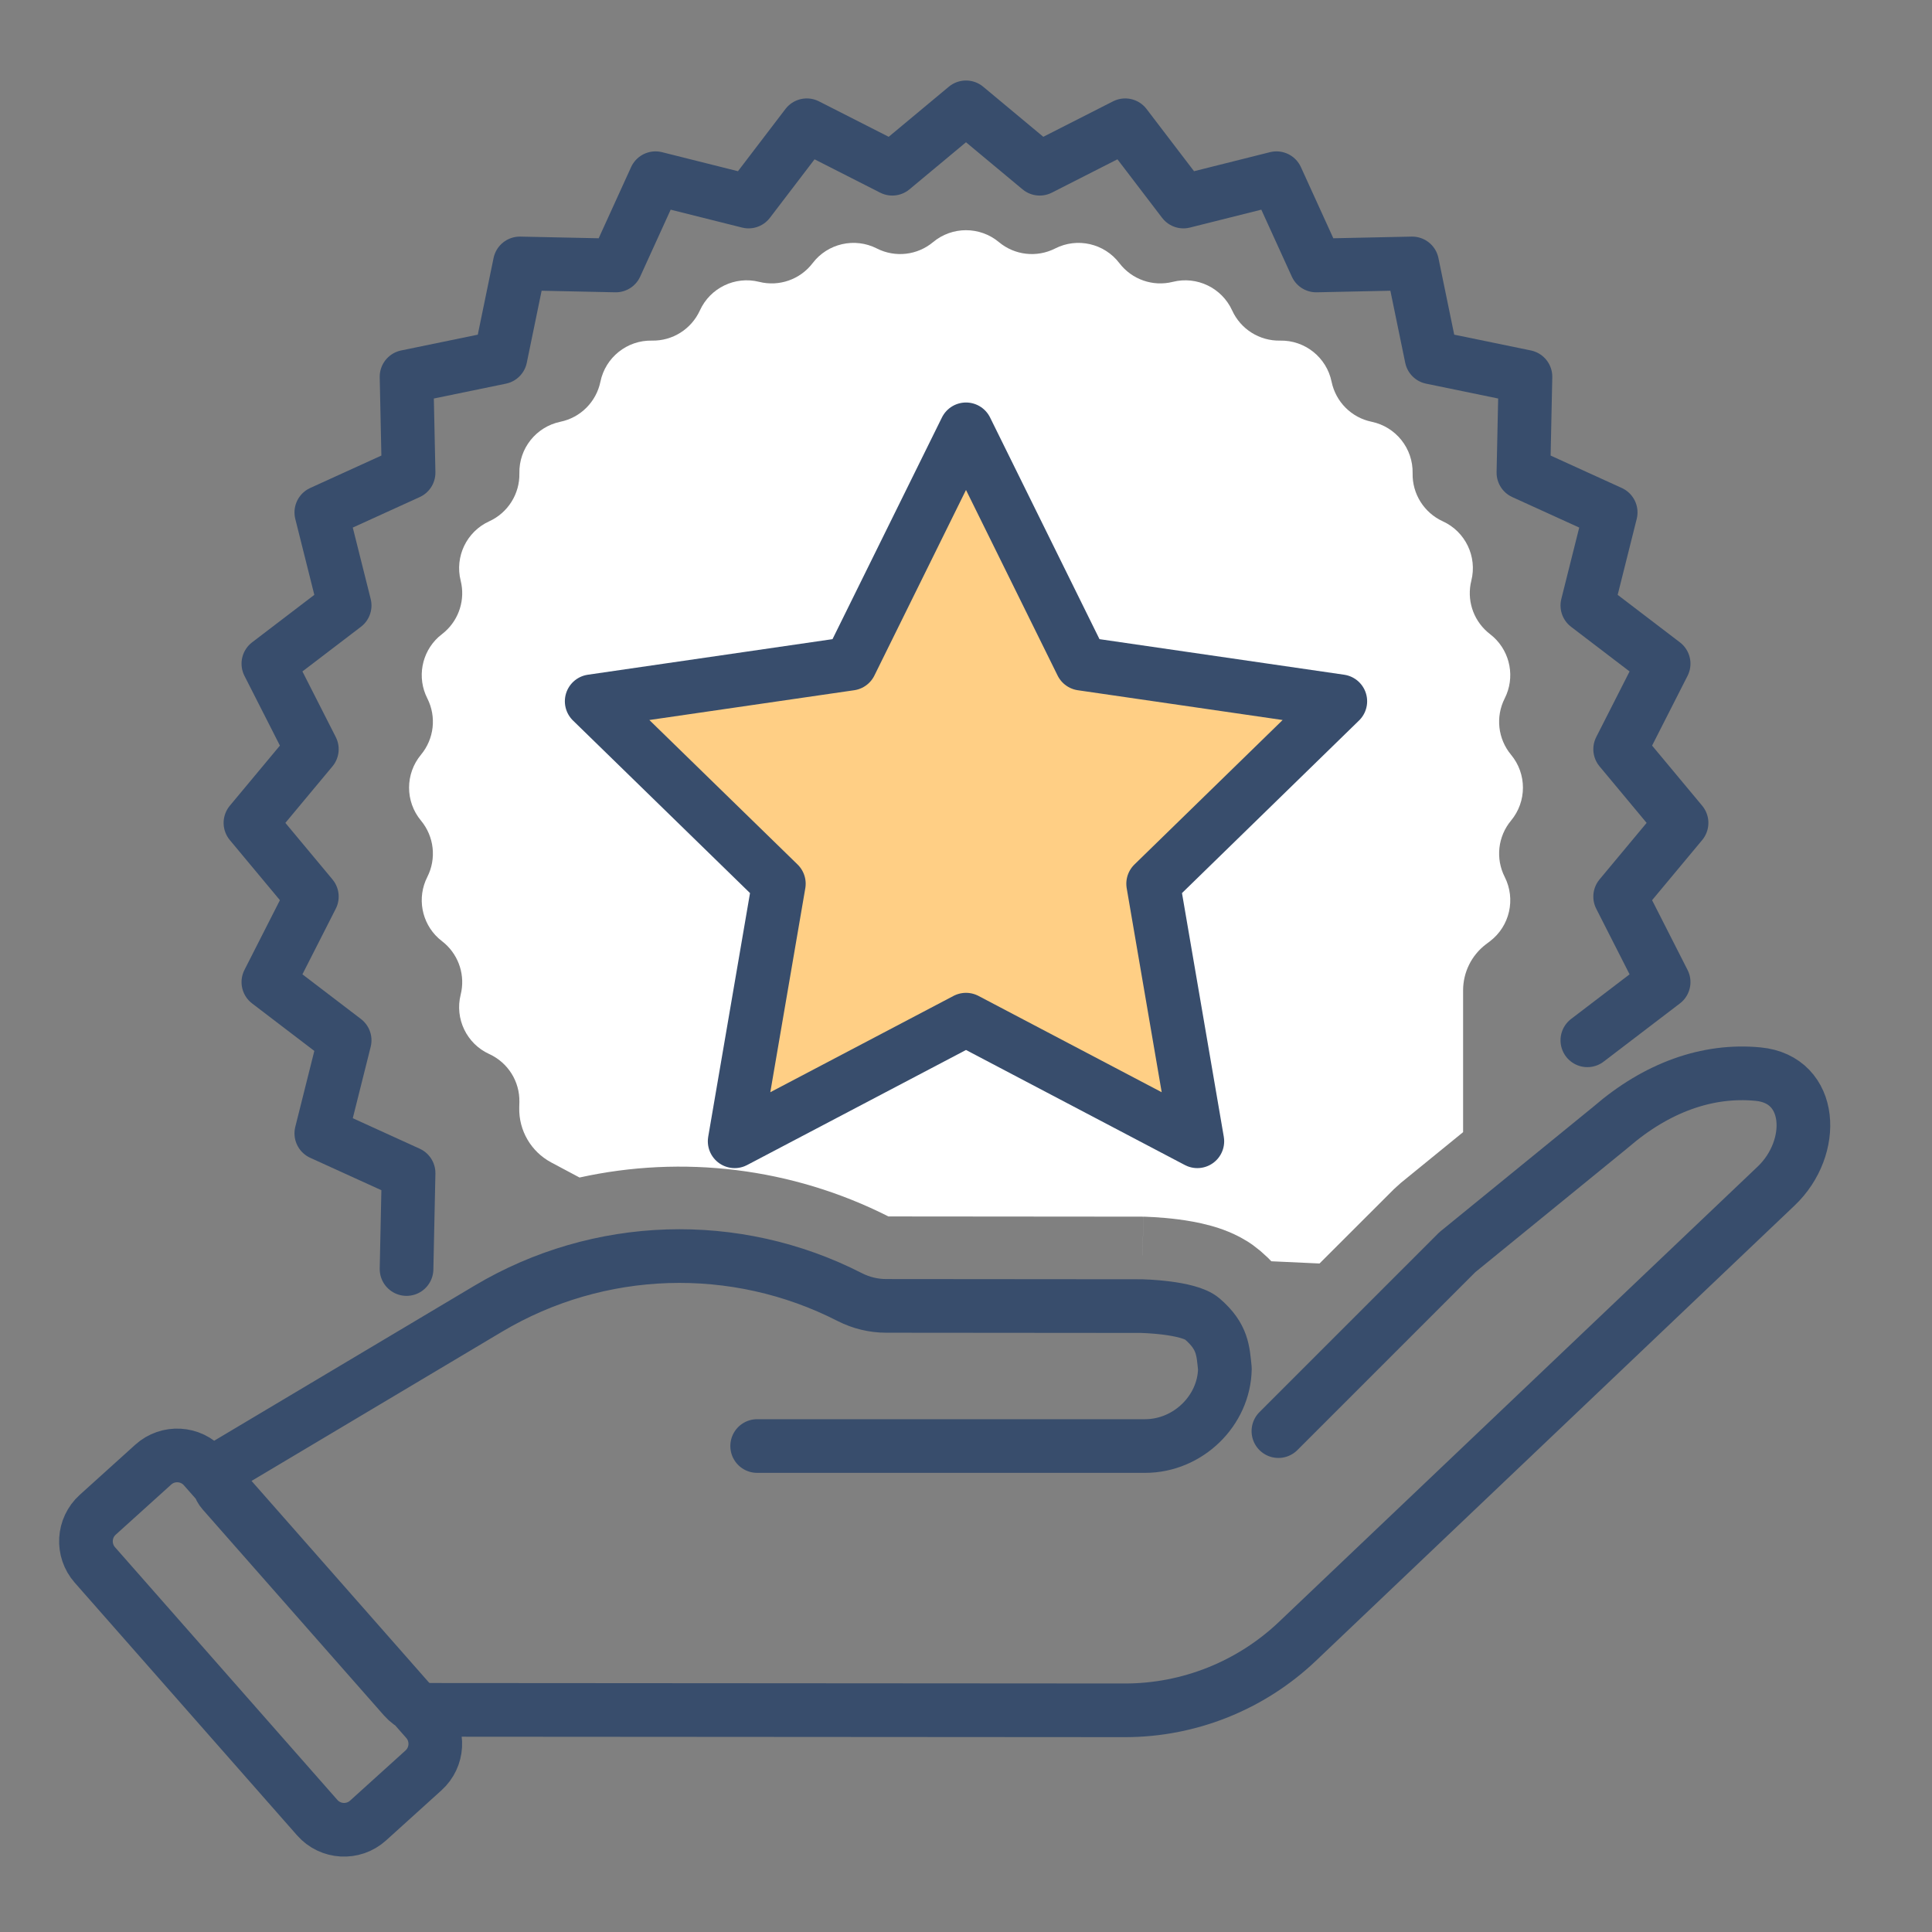
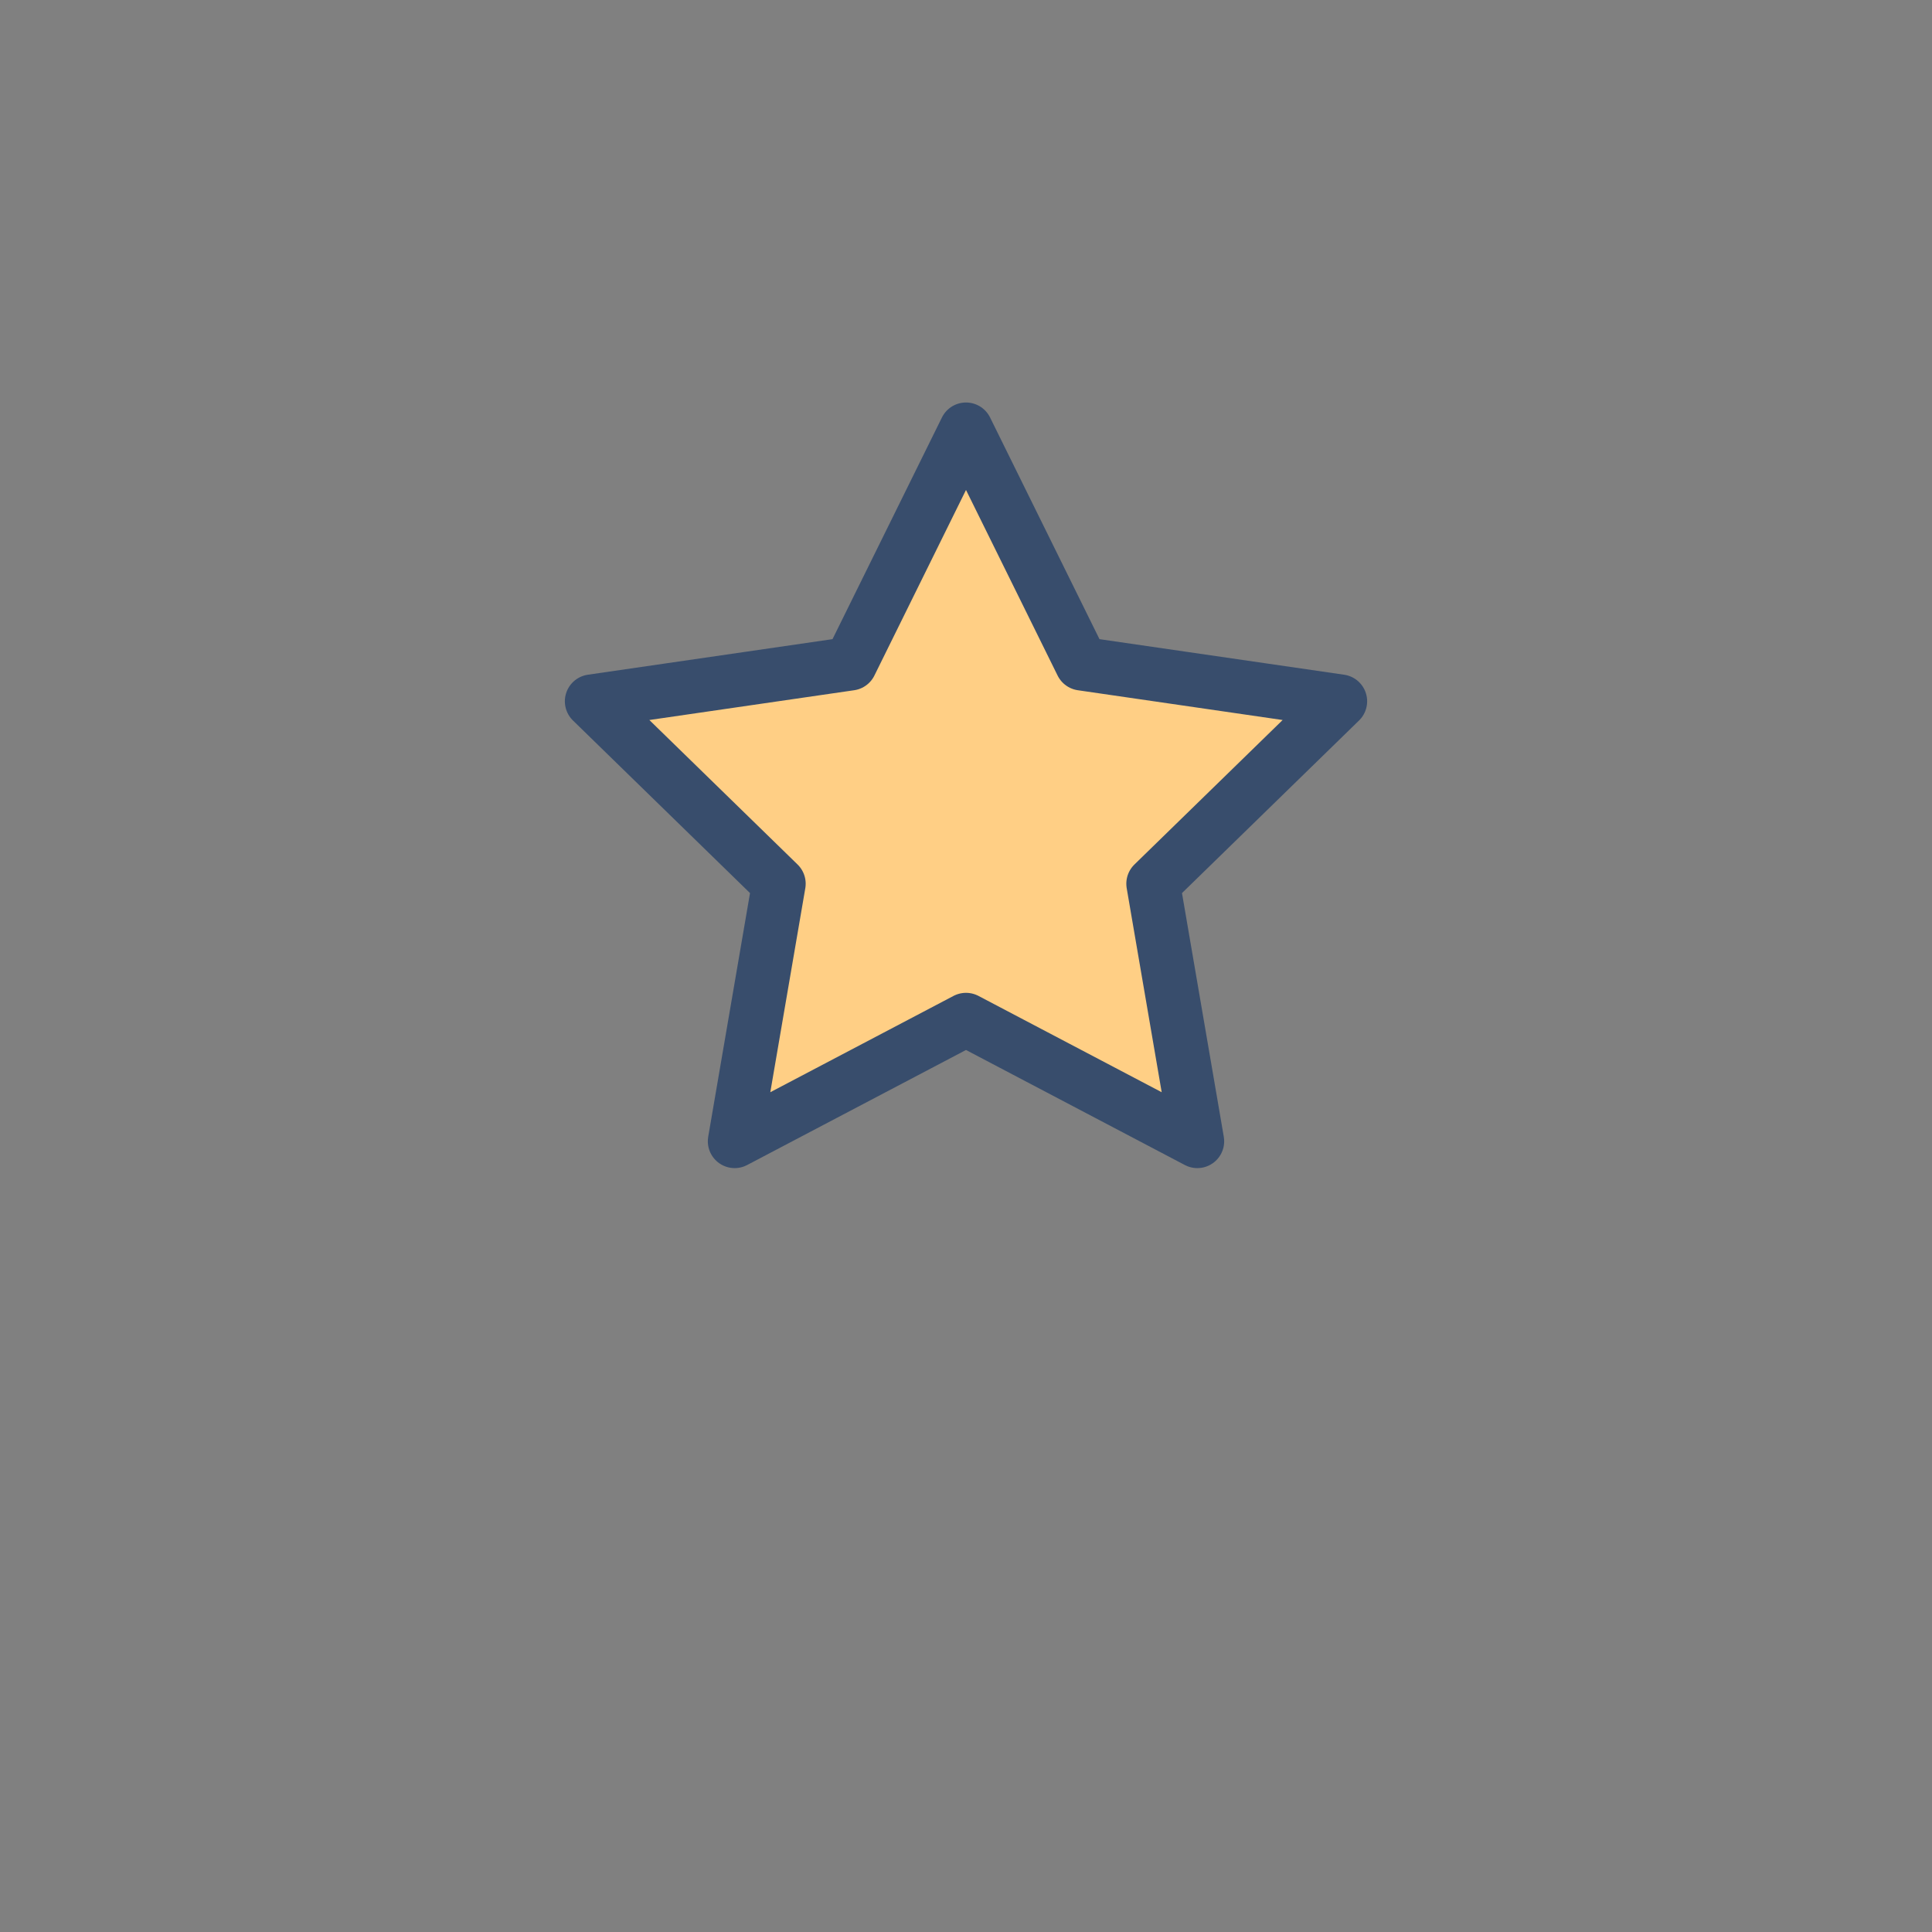
<svg xmlns="http://www.w3.org/2000/svg" width="54" height="54" viewBox="0 0 54 54" fill="none">
  <rect x="0" y="0" width="54" height="54" fill="#808080" stroke="none" />
-   <path d="M21.163 40.417H32.005C33.204 40.417 34.219 39.429 34.236 38.254C34.183 37.763 34.184 37.362 33.602 36.863C33.215 36.533 31.906 36.506 31.906 36.506L24.773 36.5C24.417 36.5 24.066 36.415 23.749 36.253V36.253C20.549 34.617 16.732 34.74 13.644 36.58L6.349 40.926C6.077 41.088 6.019 41.457 6.228 41.695L11.295 47.452C11.485 47.667 11.762 47.791 12.049 47.791C21.471 47.799 27.935 47.803 31.44 47.804C33.236 47.805 34.964 47.112 36.265 45.875C42.599 39.851 47.059 35.609 49.645 33.149C50.77 32.078 50.685 30.169 49.139 30.022V30.022C47.722 29.885 46.301 30.398 45.026 31.5C45.019 31.507 45.011 31.512 45.004 31.518L40.732 35L35.732 40M11.917 48.08L5.703 41.019C5.335 40.601 4.695 40.564 4.282 40.938L2.732 42.338C2.326 42.705 2.29 43.33 2.652 43.741L8.866 50.803C9.234 51.222 9.874 51.258 10.287 50.885L11.837 49.483C12.243 49.116 12.279 48.491 11.917 48.08Z" stroke="#384D6C" stroke-width="1.5" stroke-linecap="round" stroke-linejoin="round" />
-   <path d="M26.079 6.768C26.612 6.323 27.388 6.323 27.921 6.768C28.362 7.136 28.98 7.205 29.492 6.945C30.111 6.63 30.866 6.803 31.287 7.355C31.636 7.812 32.223 8.018 32.78 7.878C33.453 7.709 34.151 8.046 34.439 8.677C34.677 9.2 35.204 9.532 35.778 9.52C36.472 9.505 37.078 9.989 37.218 10.668C37.334 11.231 37.773 11.672 38.336 11.788C39.016 11.929 39.498 12.535 39.483 13.229C39.471 13.803 39.803 14.331 40.325 14.57C40.957 14.858 41.293 15.556 41.124 16.23C40.993 16.753 41.166 17.302 41.565 17.656L41.746 17.807C42.218 18.24 42.351 18.941 42.057 19.521C41.797 20.034 41.866 20.652 42.233 21.094C42.678 21.628 42.678 22.403 42.233 22.937C41.866 23.379 41.797 23.997 42.057 24.51C42.371 25.13 42.199 25.885 41.647 26.307L41.529 26.396C41.129 26.702 40.894 27.177 40.894 27.681V31.644L39.153 33.063L38.965 33.233L36.881 35.315L35.534 35.253C35.501 35.219 35.468 35.184 35.434 35.151L35.227 34.963L35.225 34.962L35.025 34.805C34.554 34.468 34.069 34.323 33.84 34.259C33.504 34.166 33.175 34.113 32.926 34.081C32.666 34.048 32.432 34.03 32.266 34.02C32.181 34.015 32.11 34.012 32.058 34.01C32.032 34.009 32.009 34.008 31.992 34.007H31.958C31.958 34.013 31.956 34.088 31.936 35.087H31.935L31.957 34.007L31.908 34.006L24.832 34C22.129 32.634 19.076 32.277 16.198 32.912L15.404 32.489C14.844 32.189 14.499 31.6 14.513 30.964L14.517 30.801C14.529 30.227 14.198 29.7 13.675 29.461C13.043 29.173 12.707 28.474 12.876 27.801C13.007 27.278 12.834 26.729 12.436 26.374L12.254 26.223C11.782 25.79 11.649 25.09 11.944 24.51C12.204 23.997 12.134 23.379 11.767 22.937C11.322 22.403 11.323 21.628 11.767 21.094C12.134 20.652 12.204 20.034 11.944 19.521C11.649 18.941 11.782 18.24 12.254 17.807L12.436 17.656C12.834 17.302 13.007 16.753 12.876 16.23C12.707 15.556 13.043 14.858 13.675 14.57C14.198 14.331 14.529 13.803 14.517 13.229C14.502 12.535 14.985 11.929 15.664 11.788C16.227 11.672 16.666 11.231 16.782 10.668C16.922 9.989 17.528 9.505 18.222 9.52C18.796 9.532 19.323 9.2 19.562 8.677C19.849 8.046 20.547 7.709 21.22 7.878C21.777 8.018 22.365 7.812 22.713 7.355C23.134 6.803 23.889 6.63 24.508 6.945C25.02 7.205 25.638 7.136 26.079 6.768Z" fill="white" />
  <path d="M27 12L30.233 18.55L37.462 19.601L32.231 24.7L33.466 31.899L27 28.5L20.534 31.899L21.769 24.7L16.538 19.601L23.767 18.55L27 12Z" fill="#FFCF85" stroke="#384D6C" stroke-width="1.5" stroke-linecap="round" stroke-linejoin="round" />
-   <path d="M44.367 29.077L46.499 27.45L45.284 25.06L47 23L45.284 20.94L46.499 18.55L44.367 16.923L45.019 14.322L42.58 13.211L42.637 10.53L40.011 9.989L39.47 7.363L36.789 7.42L35.678 4.981L33.077 5.633L31.45 3.501L29.06 4.716L27 3L24.94 4.716L22.55 3.501L20.923 5.633L18.322 4.981L17.211 7.42L14.53 7.363L13.989 9.989L11.363 10.53L11.42 13.211L8.981 14.322L9.633 16.923L7.501 18.55L8.716 20.94L7 23L8.716 25.06L7.501 27.45L9.633 29.077L8.981 31.678L11.42 32.789L11.363 35.47" stroke="#384D6C" stroke-width="1.5" stroke-linecap="round" stroke-linejoin="round" />
</svg>